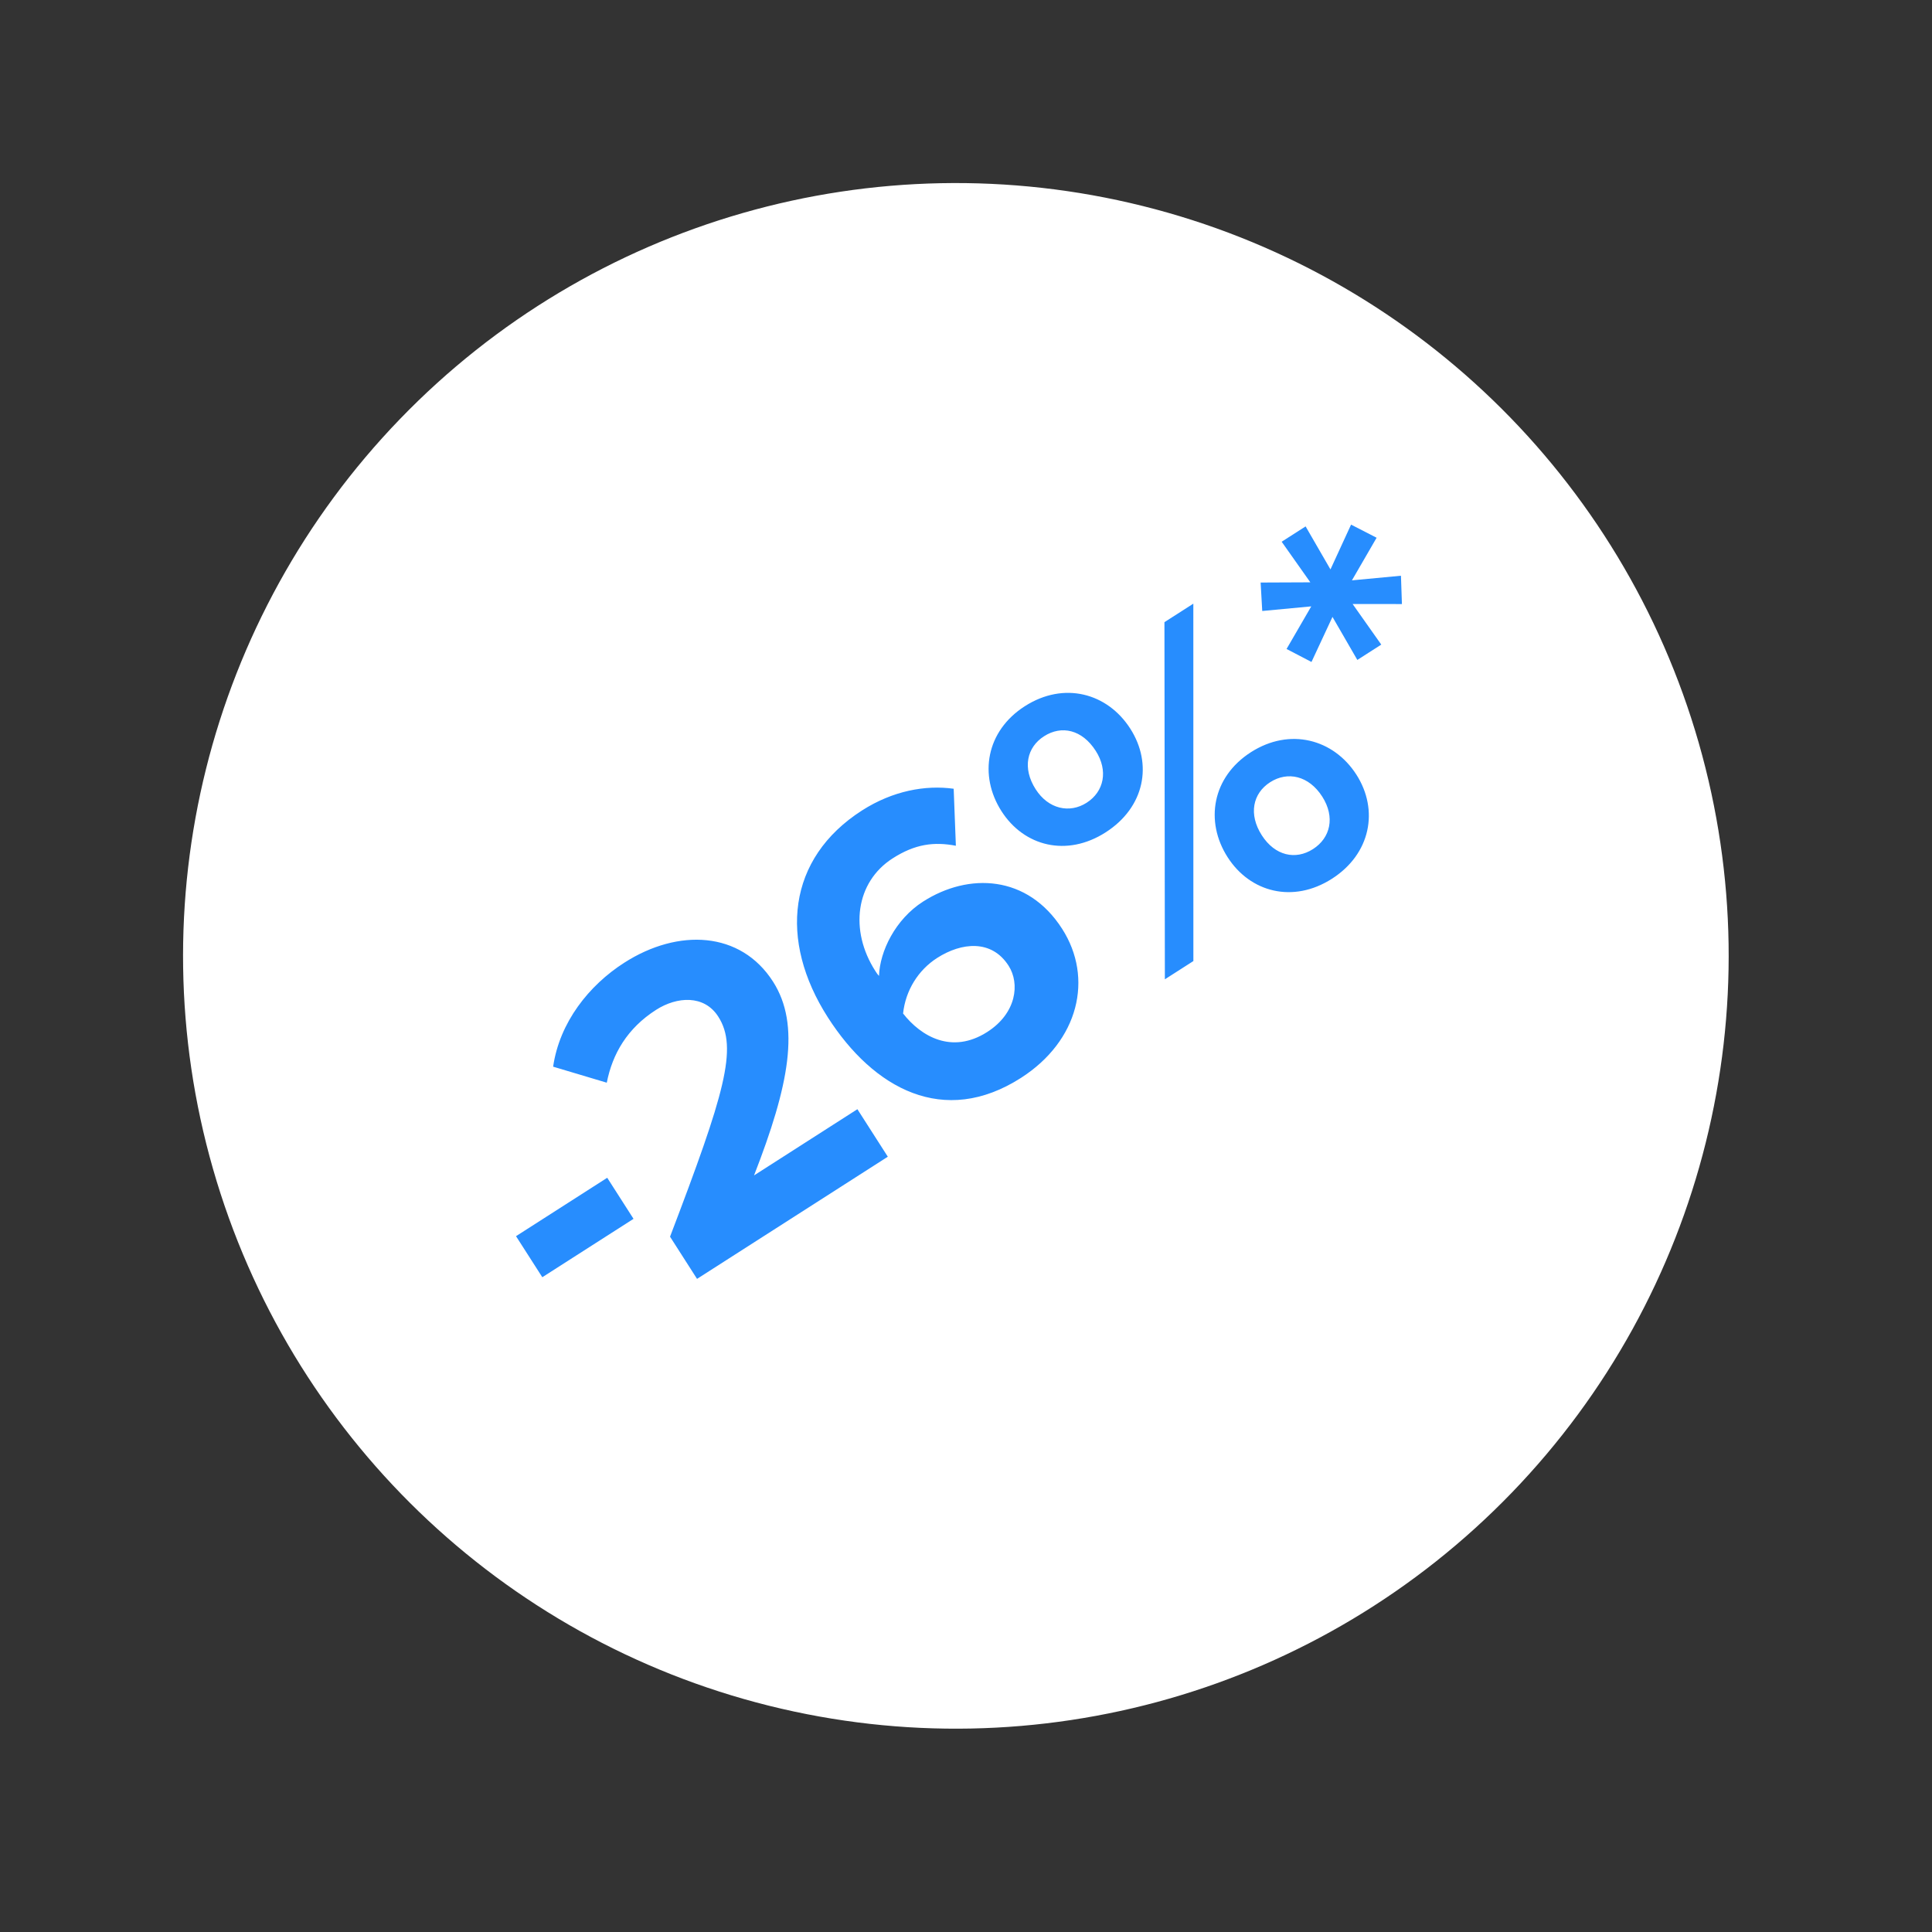
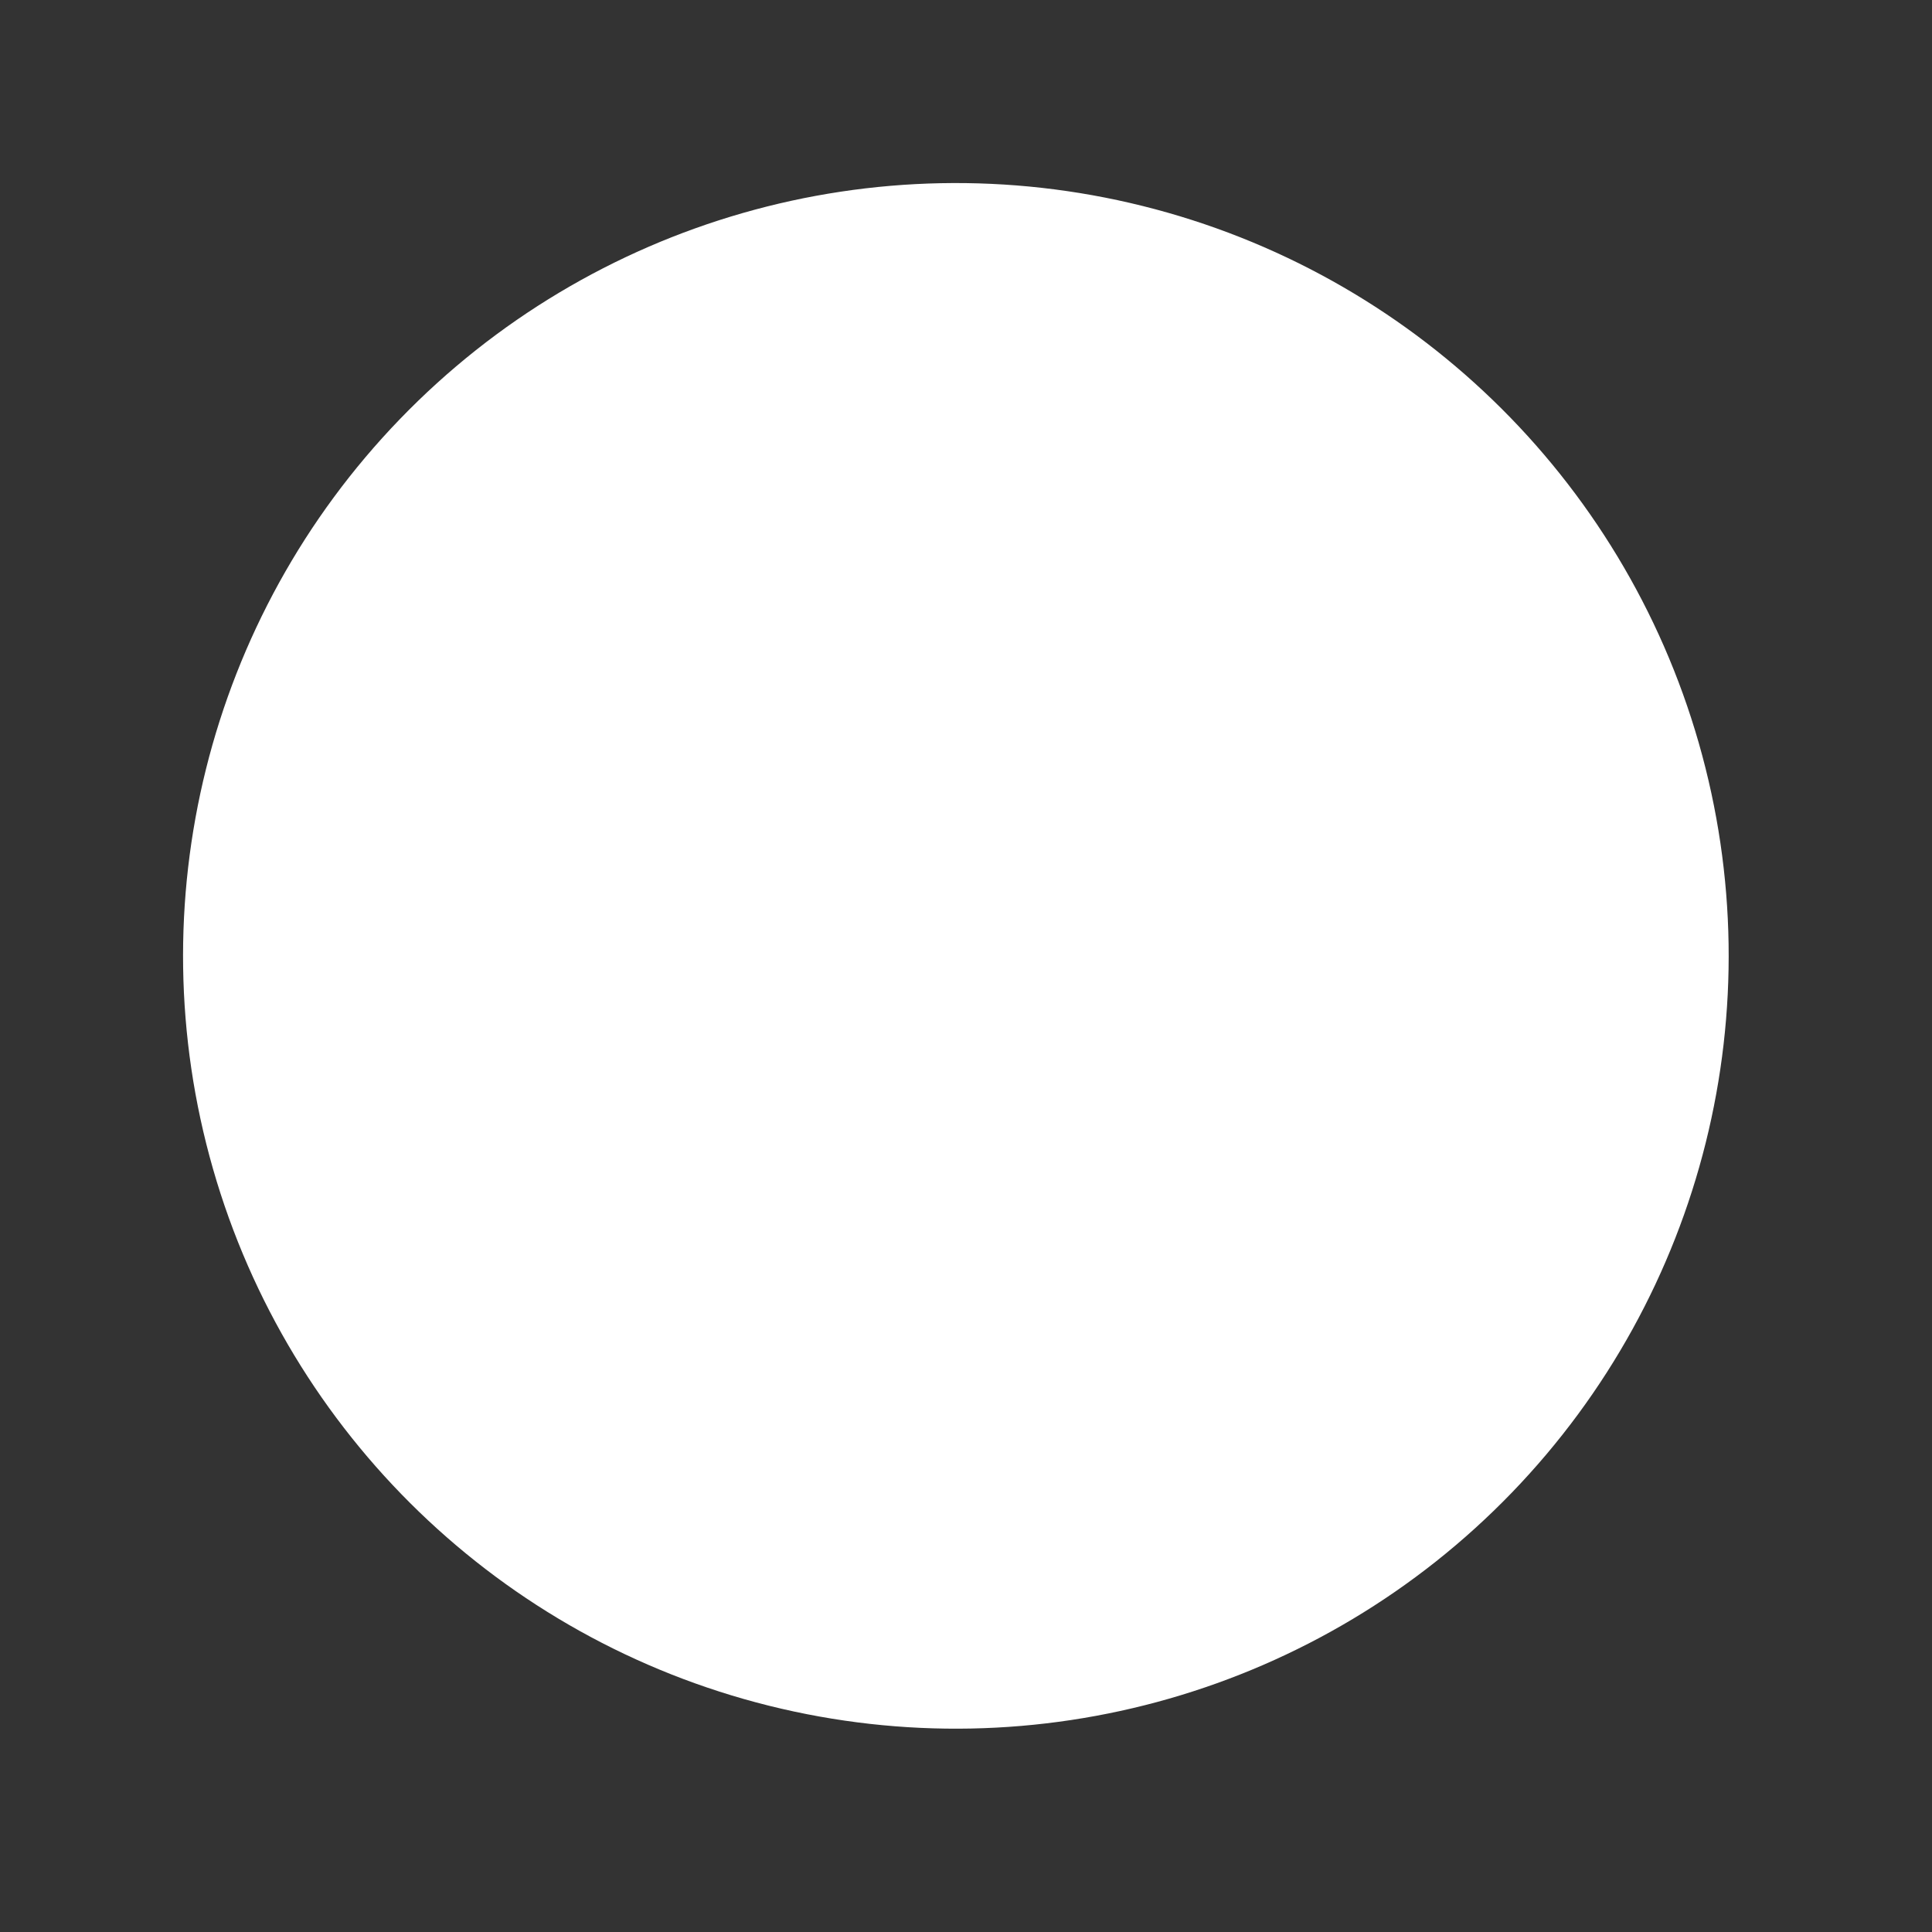
<svg xmlns="http://www.w3.org/2000/svg" width="90" height="90" viewBox="0 0 90 90" fill="none">
  <rect x="0" y="0" width="90" height="90" fill="#333333" stroke="none" />
  <circle cx="44.528" cy="44.528" r="36" transform="rotate(-16 44.528 44.528)" fill="white" />
-   <path d="M29.512 56.778L25.263 59.498L24.038 57.586L28.287 54.865L29.512 56.778ZM41.358 53.884L32.471 59.575L31.213 57.61C33.756 50.939 34.39 48.811 33.46 47.359C32.803 46.332 31.536 46.42 30.562 47.043C29.217 47.905 28.53 49.093 28.266 50.436L25.767 49.69C26.067 47.625 27.434 45.901 29.081 44.847C31.595 43.237 34.502 43.372 36.01 45.727C37.302 47.745 36.76 50.563 35.126 54.755L39.941 51.671L41.358 53.884ZM47.56 50.213C43.966 52.514 40.693 50.716 38.561 47.388C36.271 43.812 36.669 39.988 40.156 37.754C41.59 36.836 43.111 36.561 44.426 36.743L44.528 39.398C43.506 39.204 42.629 39.316 41.584 39.985C39.849 41.096 39.569 43.348 40.771 45.224C40.827 45.313 40.873 45.383 40.947 45.461C40.986 44.313 41.707 42.827 42.999 42C45.124 40.639 47.868 40.754 49.478 43.268C50.952 45.569 50.251 48.489 47.56 50.213ZM45.99 48.073C47.353 47.2 47.518 45.821 46.985 44.989C46.192 43.75 44.789 43.899 43.657 44.624C42.771 45.191 42.182 46.142 42.069 47.213C42.901 48.278 44.343 49.127 45.99 48.073ZM51.504 38.775C49.698 39.932 47.707 39.434 46.653 37.788C45.587 36.124 45.934 34.054 47.74 32.898C49.563 31.73 51.589 32.281 52.654 33.945C53.708 35.591 53.327 37.608 51.504 38.775ZM55.592 44.77L54.264 45.62L54.244 28.983L55.59 28.121L55.592 44.77ZM62.048 40.935C60.242 42.091 58.24 41.576 57.186 39.93C56.12 38.266 56.467 36.196 58.273 35.04C60.079 33.883 62.121 34.423 63.187 36.087C64.241 37.733 63.854 39.779 62.048 40.935ZM50.62 37.395C51.434 36.873 51.633 35.897 51.043 34.977C50.408 33.985 49.45 33.775 48.636 34.297C47.839 34.807 47.611 35.776 48.246 36.768C48.836 37.688 49.823 37.905 50.62 37.395ZM61.164 39.554C61.978 39.033 62.206 38.063 61.594 37.107C60.97 36.133 59.983 35.917 59.169 36.438C58.354 36.96 58.155 37.936 58.779 38.91C59.391 39.865 60.349 40.076 61.164 39.554ZM64.345 30.028L63.23 30.742L62.072 28.738L61.094 30.837L59.933 30.232L61.084 28.247L58.8 28.462L58.725 27.137L61.04 27.127L59.705 25.236L60.82 24.522L61.978 26.526L62.938 24.439L64.128 25.05L62.978 27.035L65.262 26.82L65.307 28.139L63.01 28.137L64.345 30.028Z" fill="#278DFE" />
</svg>